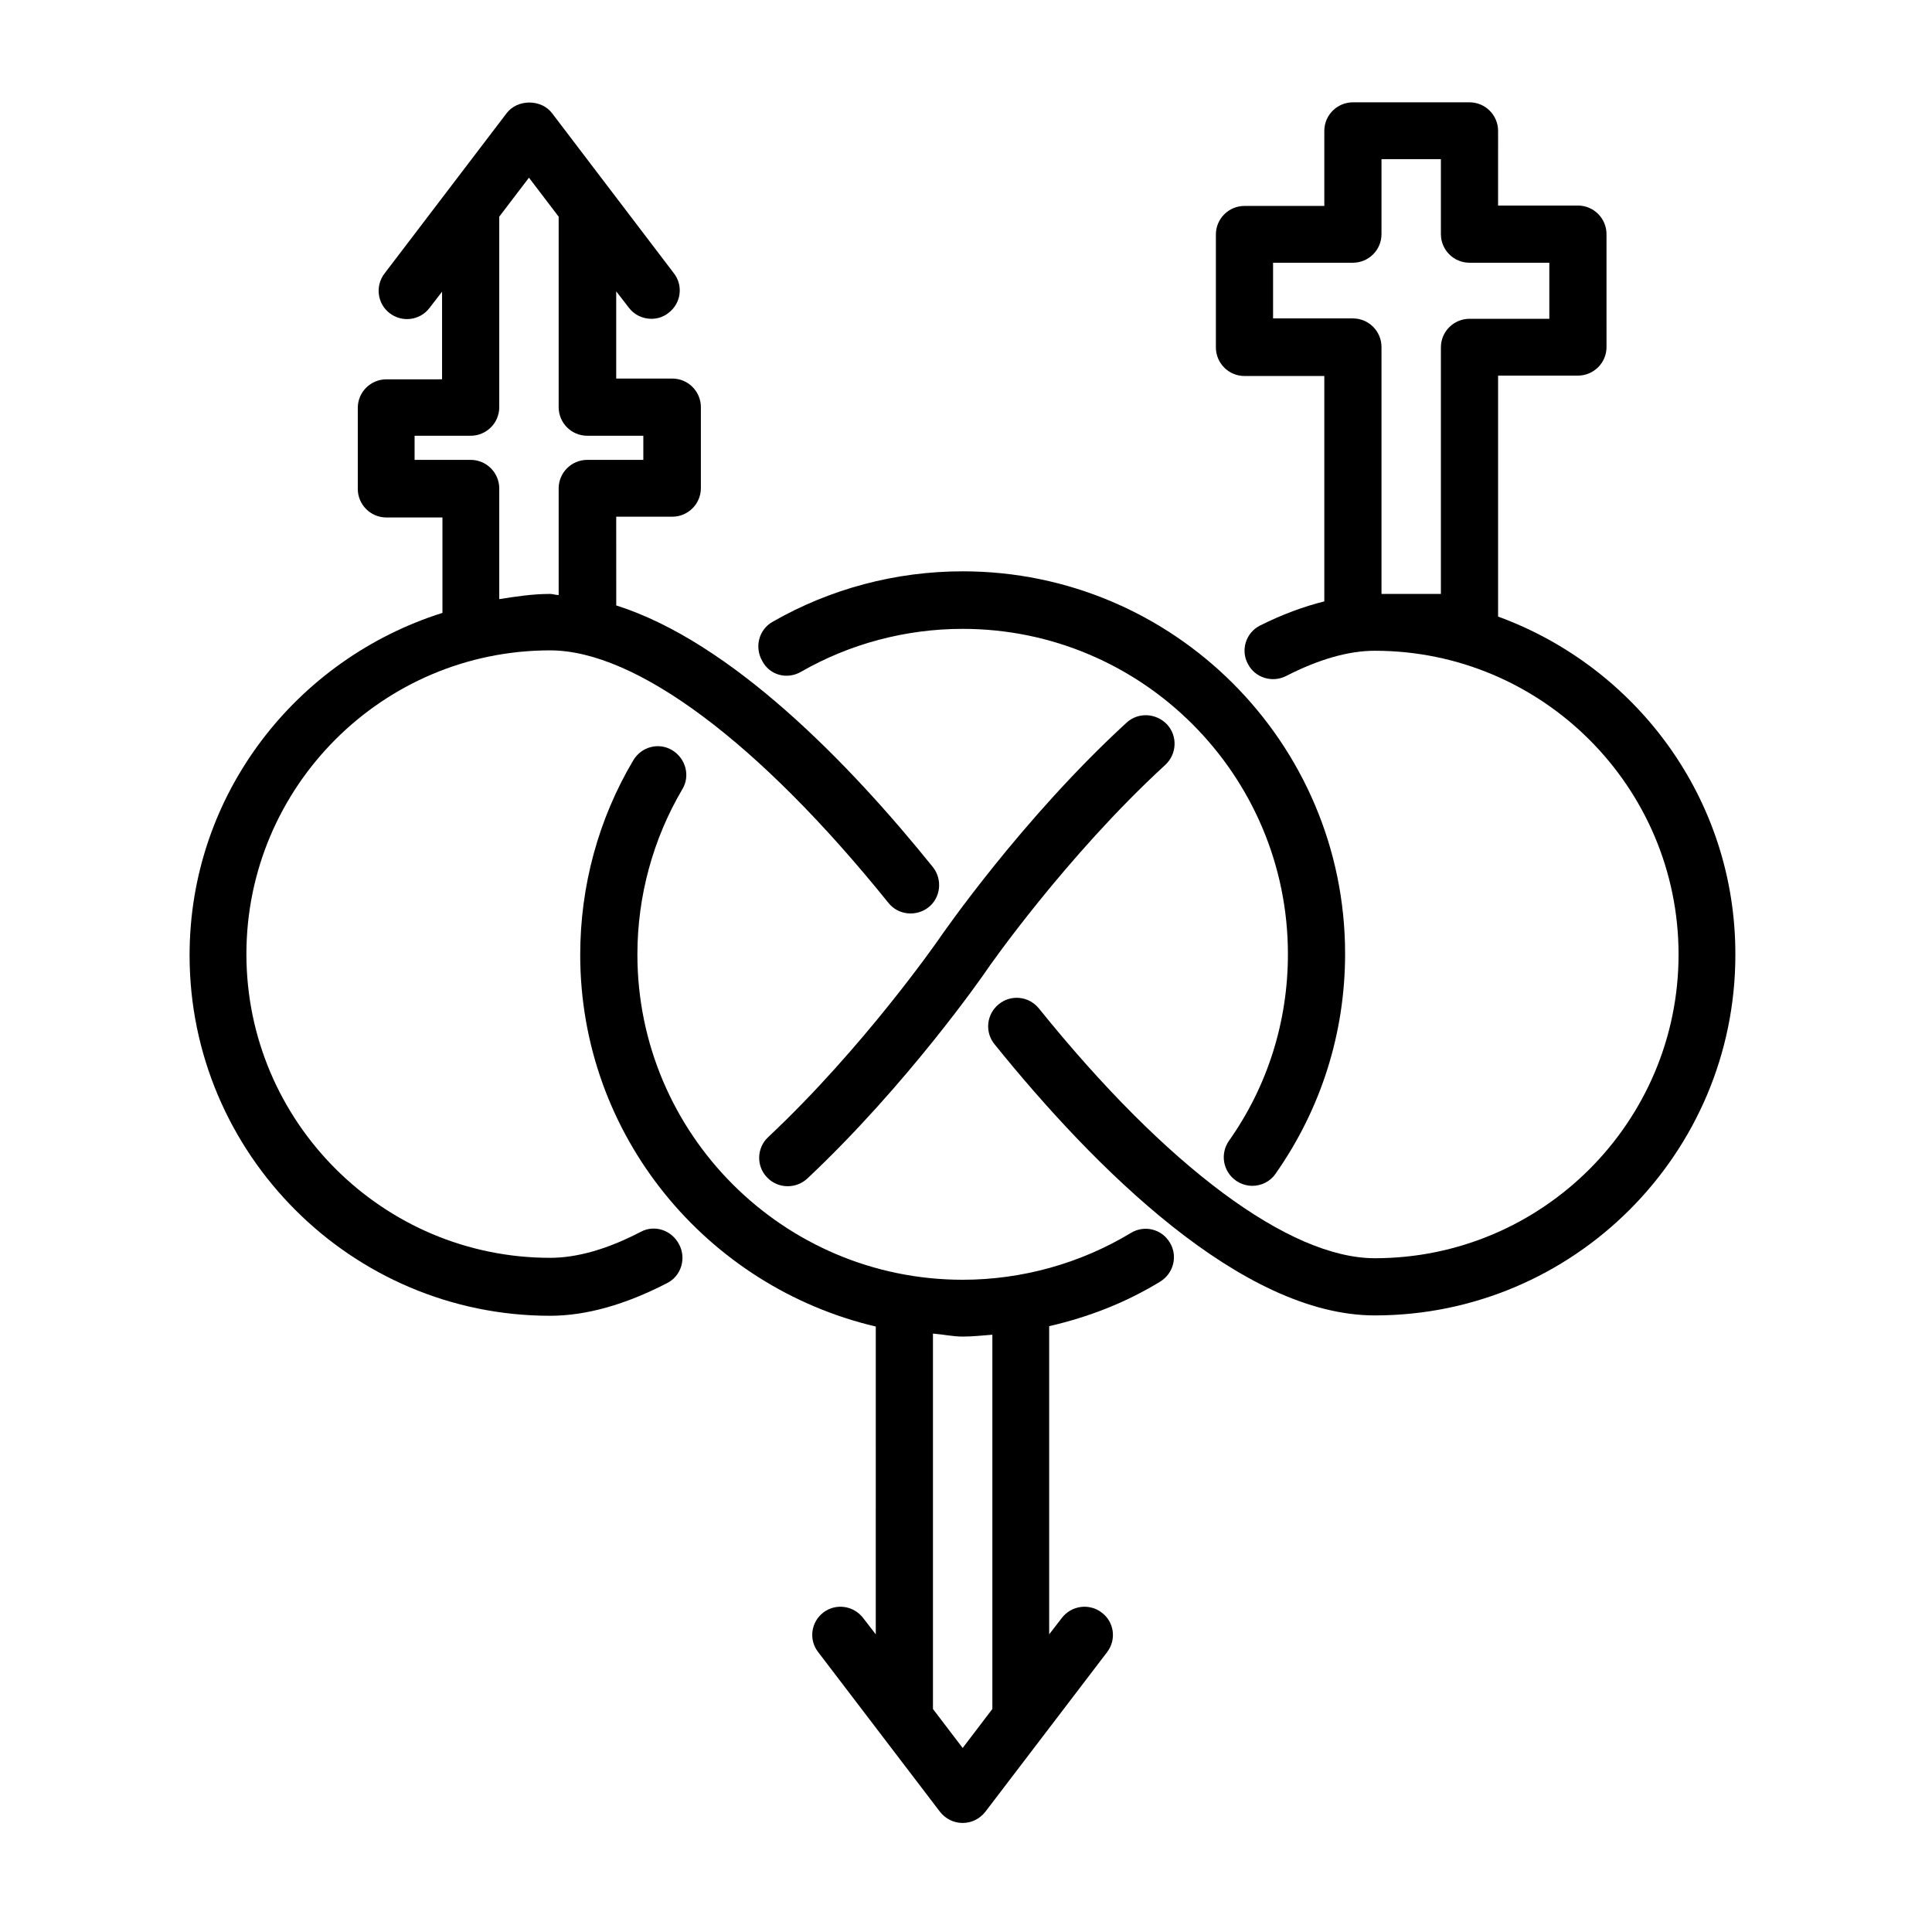
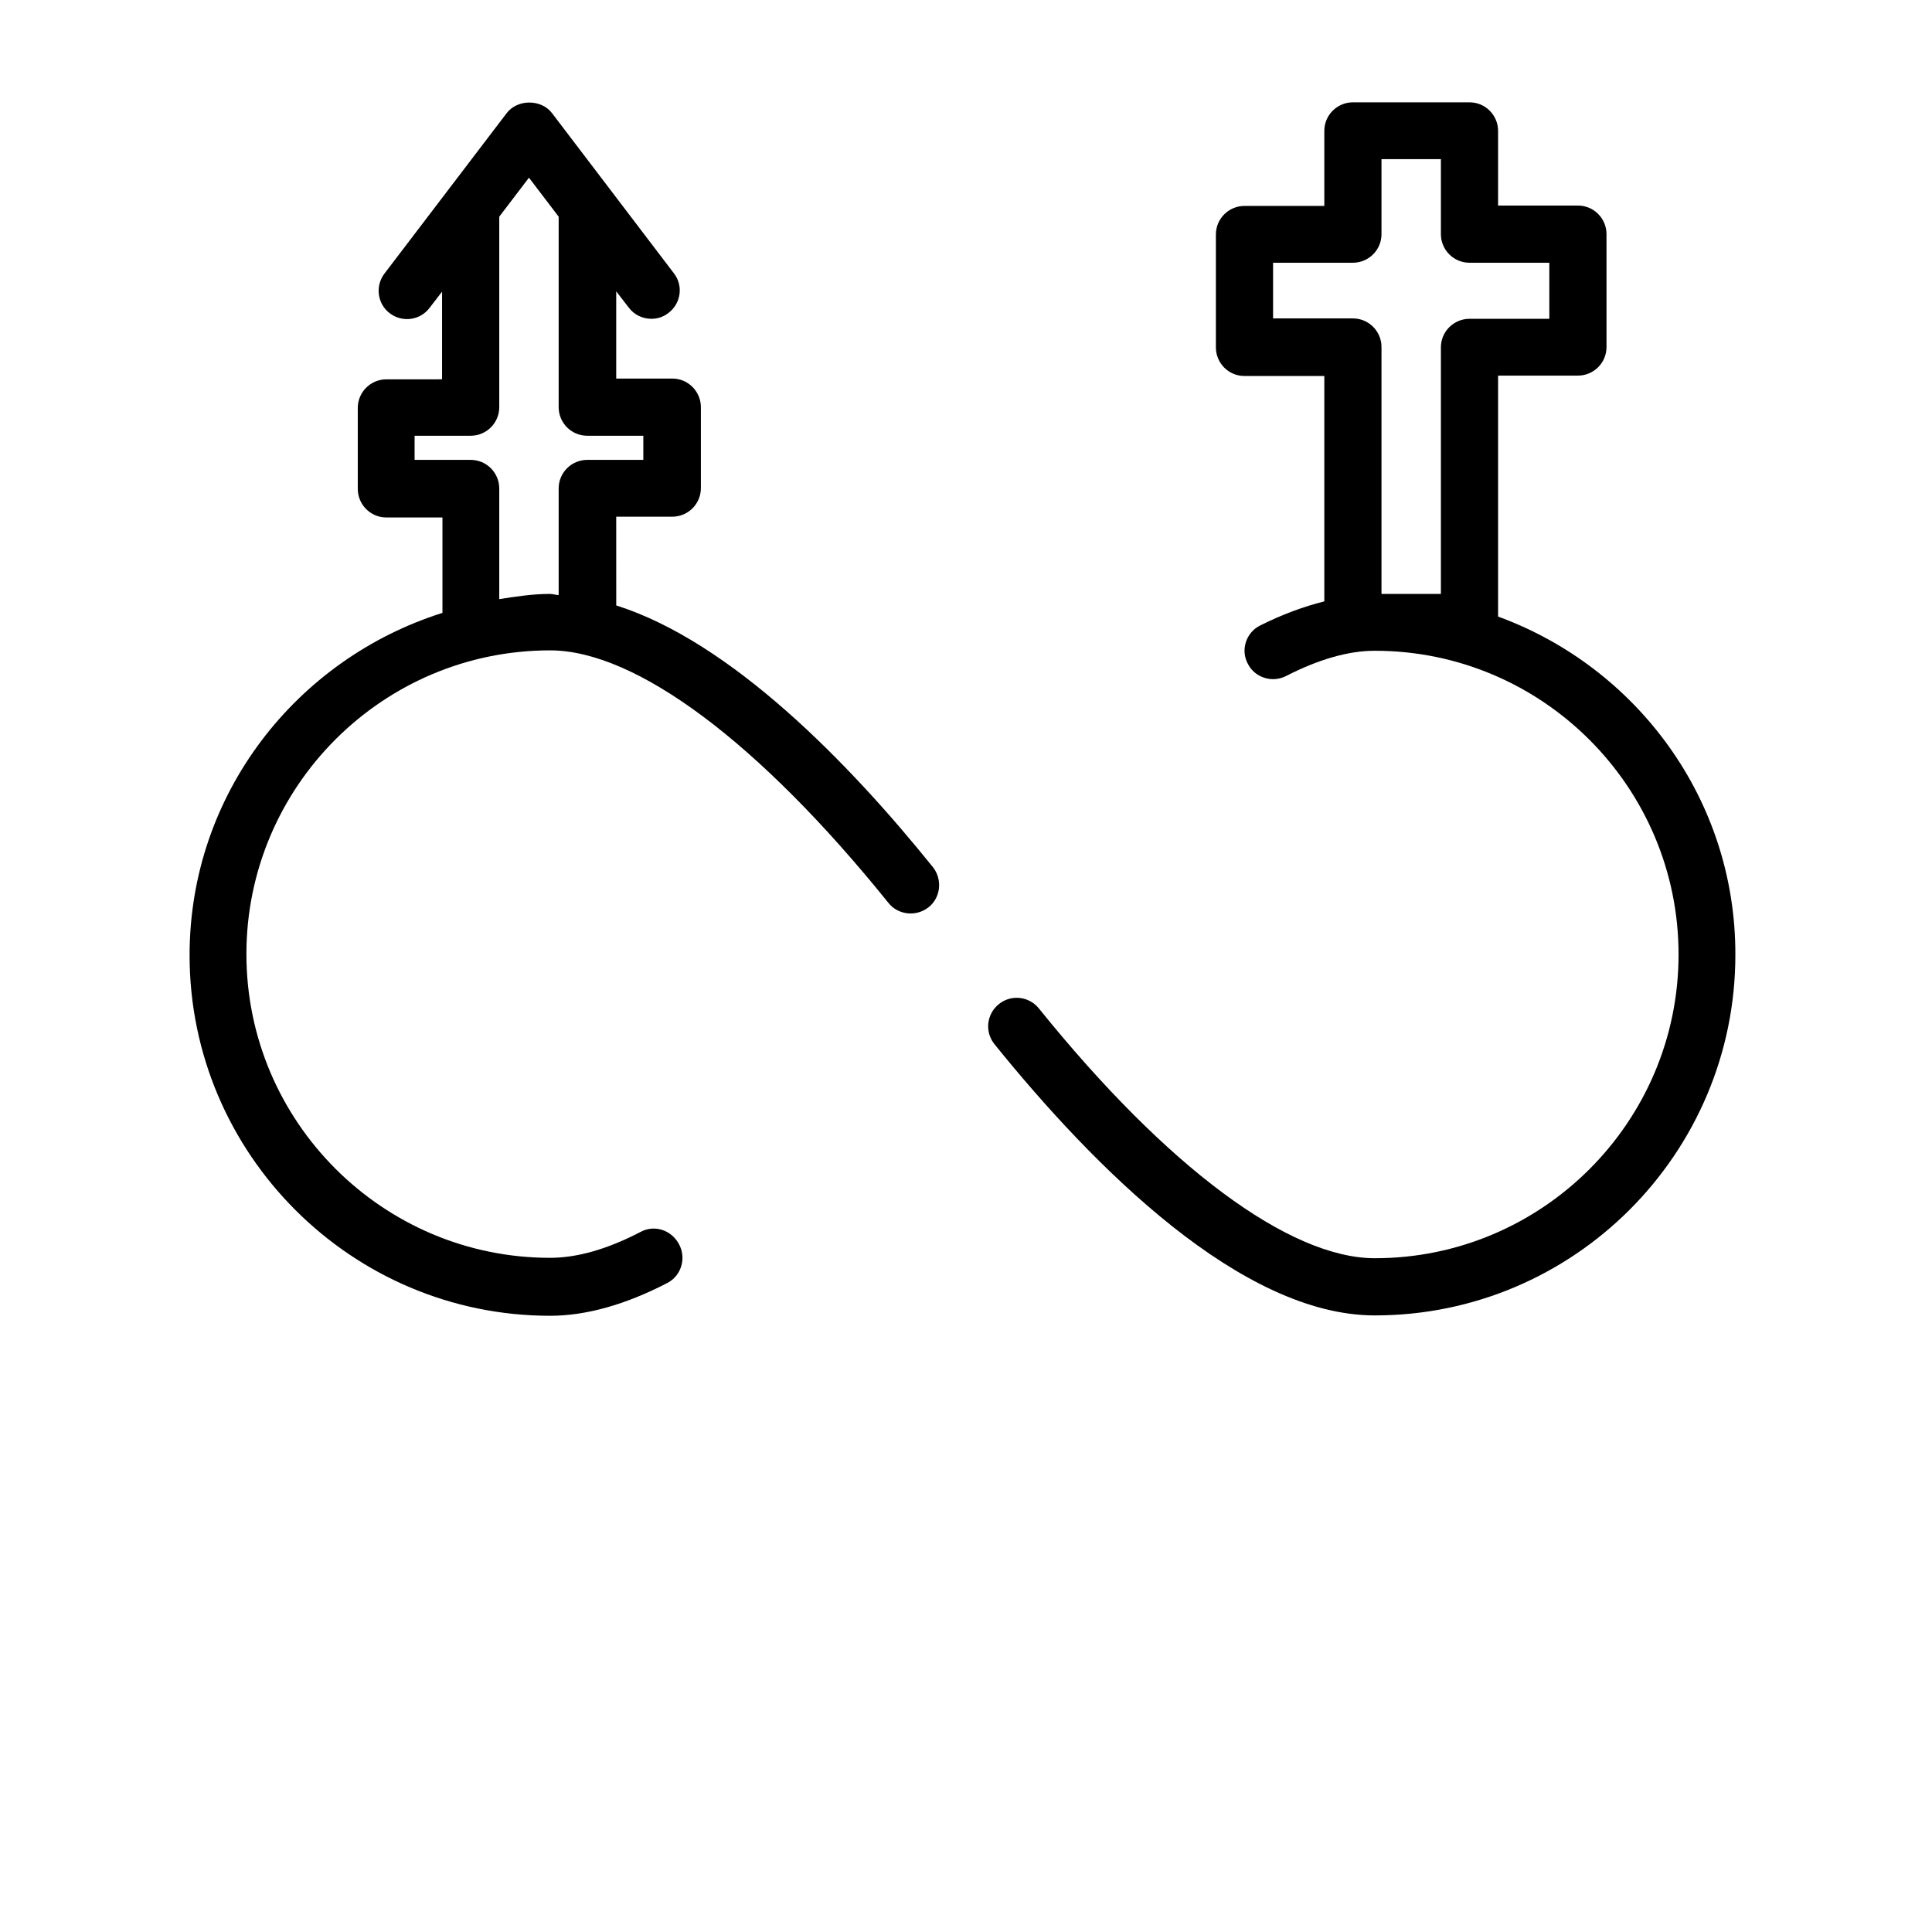
<svg xmlns="http://www.w3.org/2000/svg" fill="#000000" width="800px" height="800px" version="1.1" viewBox="144 144 512 512">
  <g>
    <path d="m313.8 470.45c-8.855 4.625-16.926 6.887-24.008 6.887-44.379 0-80.492-36.113-80.492-80.492s36.113-80.492 80.492-80.492c22.73 0 55.398 24.402 89.645 66.914 2.559 3.246 7.379 3.738 10.629 1.18 3.246-2.559 3.738-7.379 1.18-10.629-22.336-27.75-53.531-59.73-83.934-69.371l-0.008-23.516h14.859c4.133 0 7.578-3.344 7.578-7.578v-21.453c0-4.133-3.344-7.578-7.578-7.578h-14.859v-23.117l3.344 4.328c1.477 1.969 3.738 2.953 6.004 2.953 1.574 0 3.148-0.492 4.527-1.574 3.344-2.559 3.938-7.281 1.379-10.527l-32.273-42.41c-2.856-3.738-9.152-3.738-12.004 0l-32.379 42.504c-2.559 3.344-1.871 8.07 1.379 10.527 3.344 2.559 8.07 1.871 10.527-1.379l3.344-4.328v23.223l-14.758 0.004c-4.133 0-7.578 3.344-7.578 7.578v21.453c0 4.133 3.344 7.578 7.578 7.578l14.859-0.004v25.289c-38.672 12.203-67.012 48.02-67.012 90.727 0 52.645 42.902 95.547 95.547 95.547 9.543 0 19.977-2.953 30.996-8.66 3.738-1.871 5.117-6.496 3.246-10.137-1.965-3.938-6.59-5.414-10.23-3.445zm-37.492-197c0-4.133-3.344-7.578-7.578-7.578h-14.859v-6.394h14.859c4.133 0 7.578-3.344 7.578-7.578v-50.48l7.871-10.332 7.871 10.332v50.48c0 4.133 3.344 7.578 7.578 7.578h14.859v6.394h-14.859c-4.133 0-7.578 3.344-7.578 7.578v28.242c-0.789 0-1.574-0.297-2.262-0.297-4.625 0-9.055 0.688-13.48 1.379z" />
-     <path d="m442.51 335.55c-27.652 25.387-48.707 55.891-49.594 57.172-0.195 0.297-19.977 28.832-45.363 52.645-3.051 2.856-3.148 7.676-0.297 10.629 1.477 1.574 3.445 2.363 5.512 2.363 1.871 0 3.738-0.688 5.215-2.066 26.566-24.992 46.641-53.922 47.43-55.105 0.297-0.492 21.059-30.309 47.43-54.516 3.051-2.856 3.246-7.578 0.492-10.629-2.953-3.148-7.773-3.348-10.824-0.492z" />
    <path d="m541.01 307.4v-63.859h21.156c4.133 0 7.578-3.344 7.578-7.578l-0.004-29.914c0-4.133-3.344-7.578-7.578-7.578h-21.156l0.004-19.777c0-4.133-3.344-7.578-7.578-7.578h-30.898c-4.133 0-7.578 3.344-7.578 7.578v19.875l-21.156 0.004c-4.133 0-7.578 3.344-7.578 7.578v29.914c0 4.133 3.344 7.578 7.578 7.578h21.156v59.73c-5.512 1.379-11.121 3.445-17.023 6.394-3.738 1.871-5.215 6.496-3.246 10.137 1.871 3.738 6.496 5.117 10.137 3.246 8.66-4.43 16.531-6.691 23.52-6.691 44.379 0 80.492 36.113 80.492 80.492s-36.113 80.492-80.492 80.492c-22.633 0-55.105-24.109-89.051-66.223-2.656-3.246-7.379-3.738-10.629-1.082-3.246 2.656-3.738 7.379-1.082 10.629 26.469 32.766 65.438 71.832 100.76 71.832 52.742 0 95.547-42.902 95.547-95.547 0.094-41.336-26.277-76.27-62.879-89.652zm-59.633-78.914v-14.859h21.156c4.133 0 7.578-3.344 7.578-7.578v-19.875h15.742v19.875c0 4.133 3.344 7.578 7.578 7.578h21.156v14.859h-21.156c-4.133 0-7.578 3.344-7.578 7.578v65.336h-15.742v-65.438c0-4.133-3.344-7.578-7.578-7.578h-21.156z" />
-     <path d="m443.69 470.75c-13.383 8.07-28.832 12.398-44.574 12.398-47.527 0-86.199-38.672-86.199-86.199 0-15.449 4.133-30.602 11.906-43.789 2.164-3.543 0.887-8.168-2.656-10.332-3.543-2.164-8.168-0.984-10.332 2.656-9.25 15.547-14.07 33.359-14.07 51.562 0 47.922 33.555 87.969 78.328 98.5l-0.004 81.57-3.344-4.328c-2.559-3.344-7.281-3.938-10.527-1.477-3.344 2.559-3.938 7.281-1.379 10.527l32.273 42.312c1.477 1.871 3.641 2.953 6.004 2.953s4.527-1.082 6.004-2.953l32.273-42.312c2.559-3.344 1.871-8.07-1.477-10.527-3.246-2.461-7.969-1.871-10.527 1.477l-3.344 4.328v-81.672c10.332-2.363 20.27-6.199 29.422-11.809 3.543-2.164 4.723-6.789 2.559-10.332-2.168-3.641-6.793-4.723-10.336-2.555zm-36.703 126.15-7.871 10.332-7.871-10.332v-99.484c2.656 0.195 5.215 0.789 7.871 0.789s5.312-0.297 7.871-0.492z" />
-     <path d="m356.21 322.07c12.988-7.477 27.848-11.414 42.902-11.414 47.527 0 86.199 38.672 86.199 86.199 0 17.91-5.41 35.031-15.645 49.496-2.363 3.445-1.574 8.07 1.871 10.527 1.277 0.887 2.856 1.379 4.328 1.379 2.363 0 4.723-1.082 6.199-3.246 12.004-17.121 18.402-37.195 18.402-58.254 0-55.891-45.461-101.35-101.35-101.35-17.711 0-35.129 4.625-50.383 13.383-3.641 2.066-4.82 6.691-2.754 10.332 1.965 3.832 6.59 5.016 10.23 2.949z" />
  </g>
</svg>